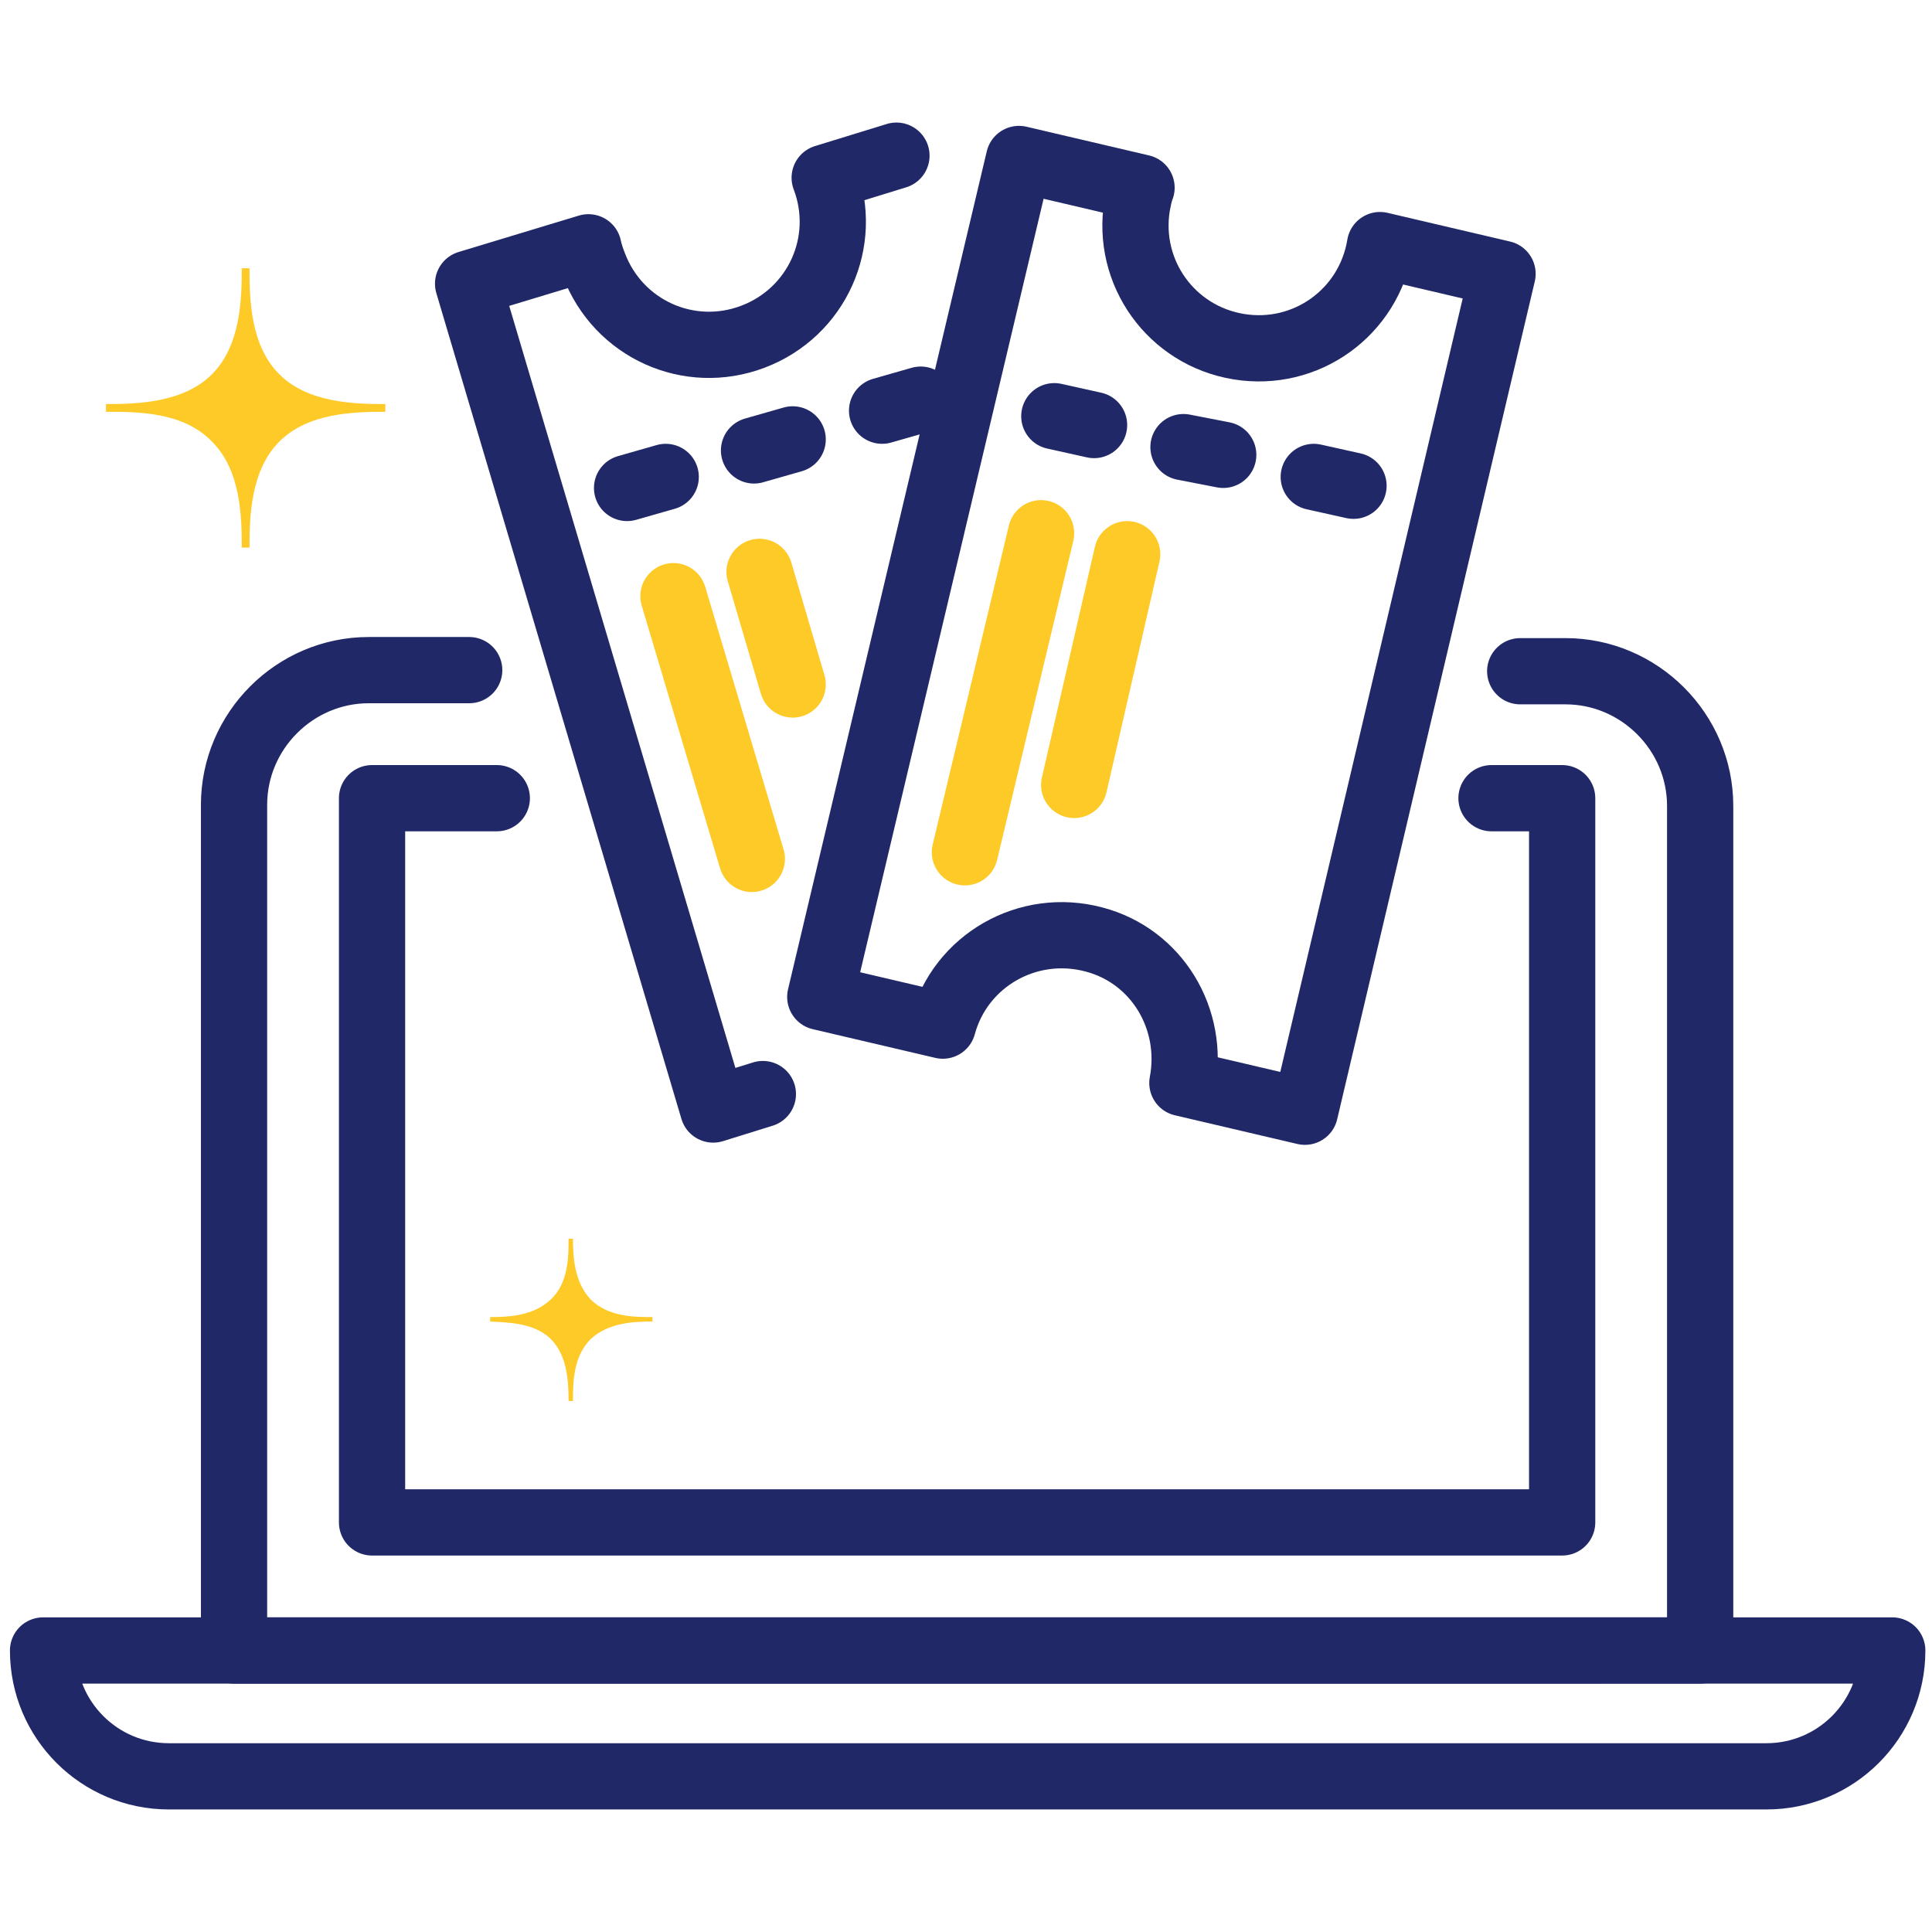
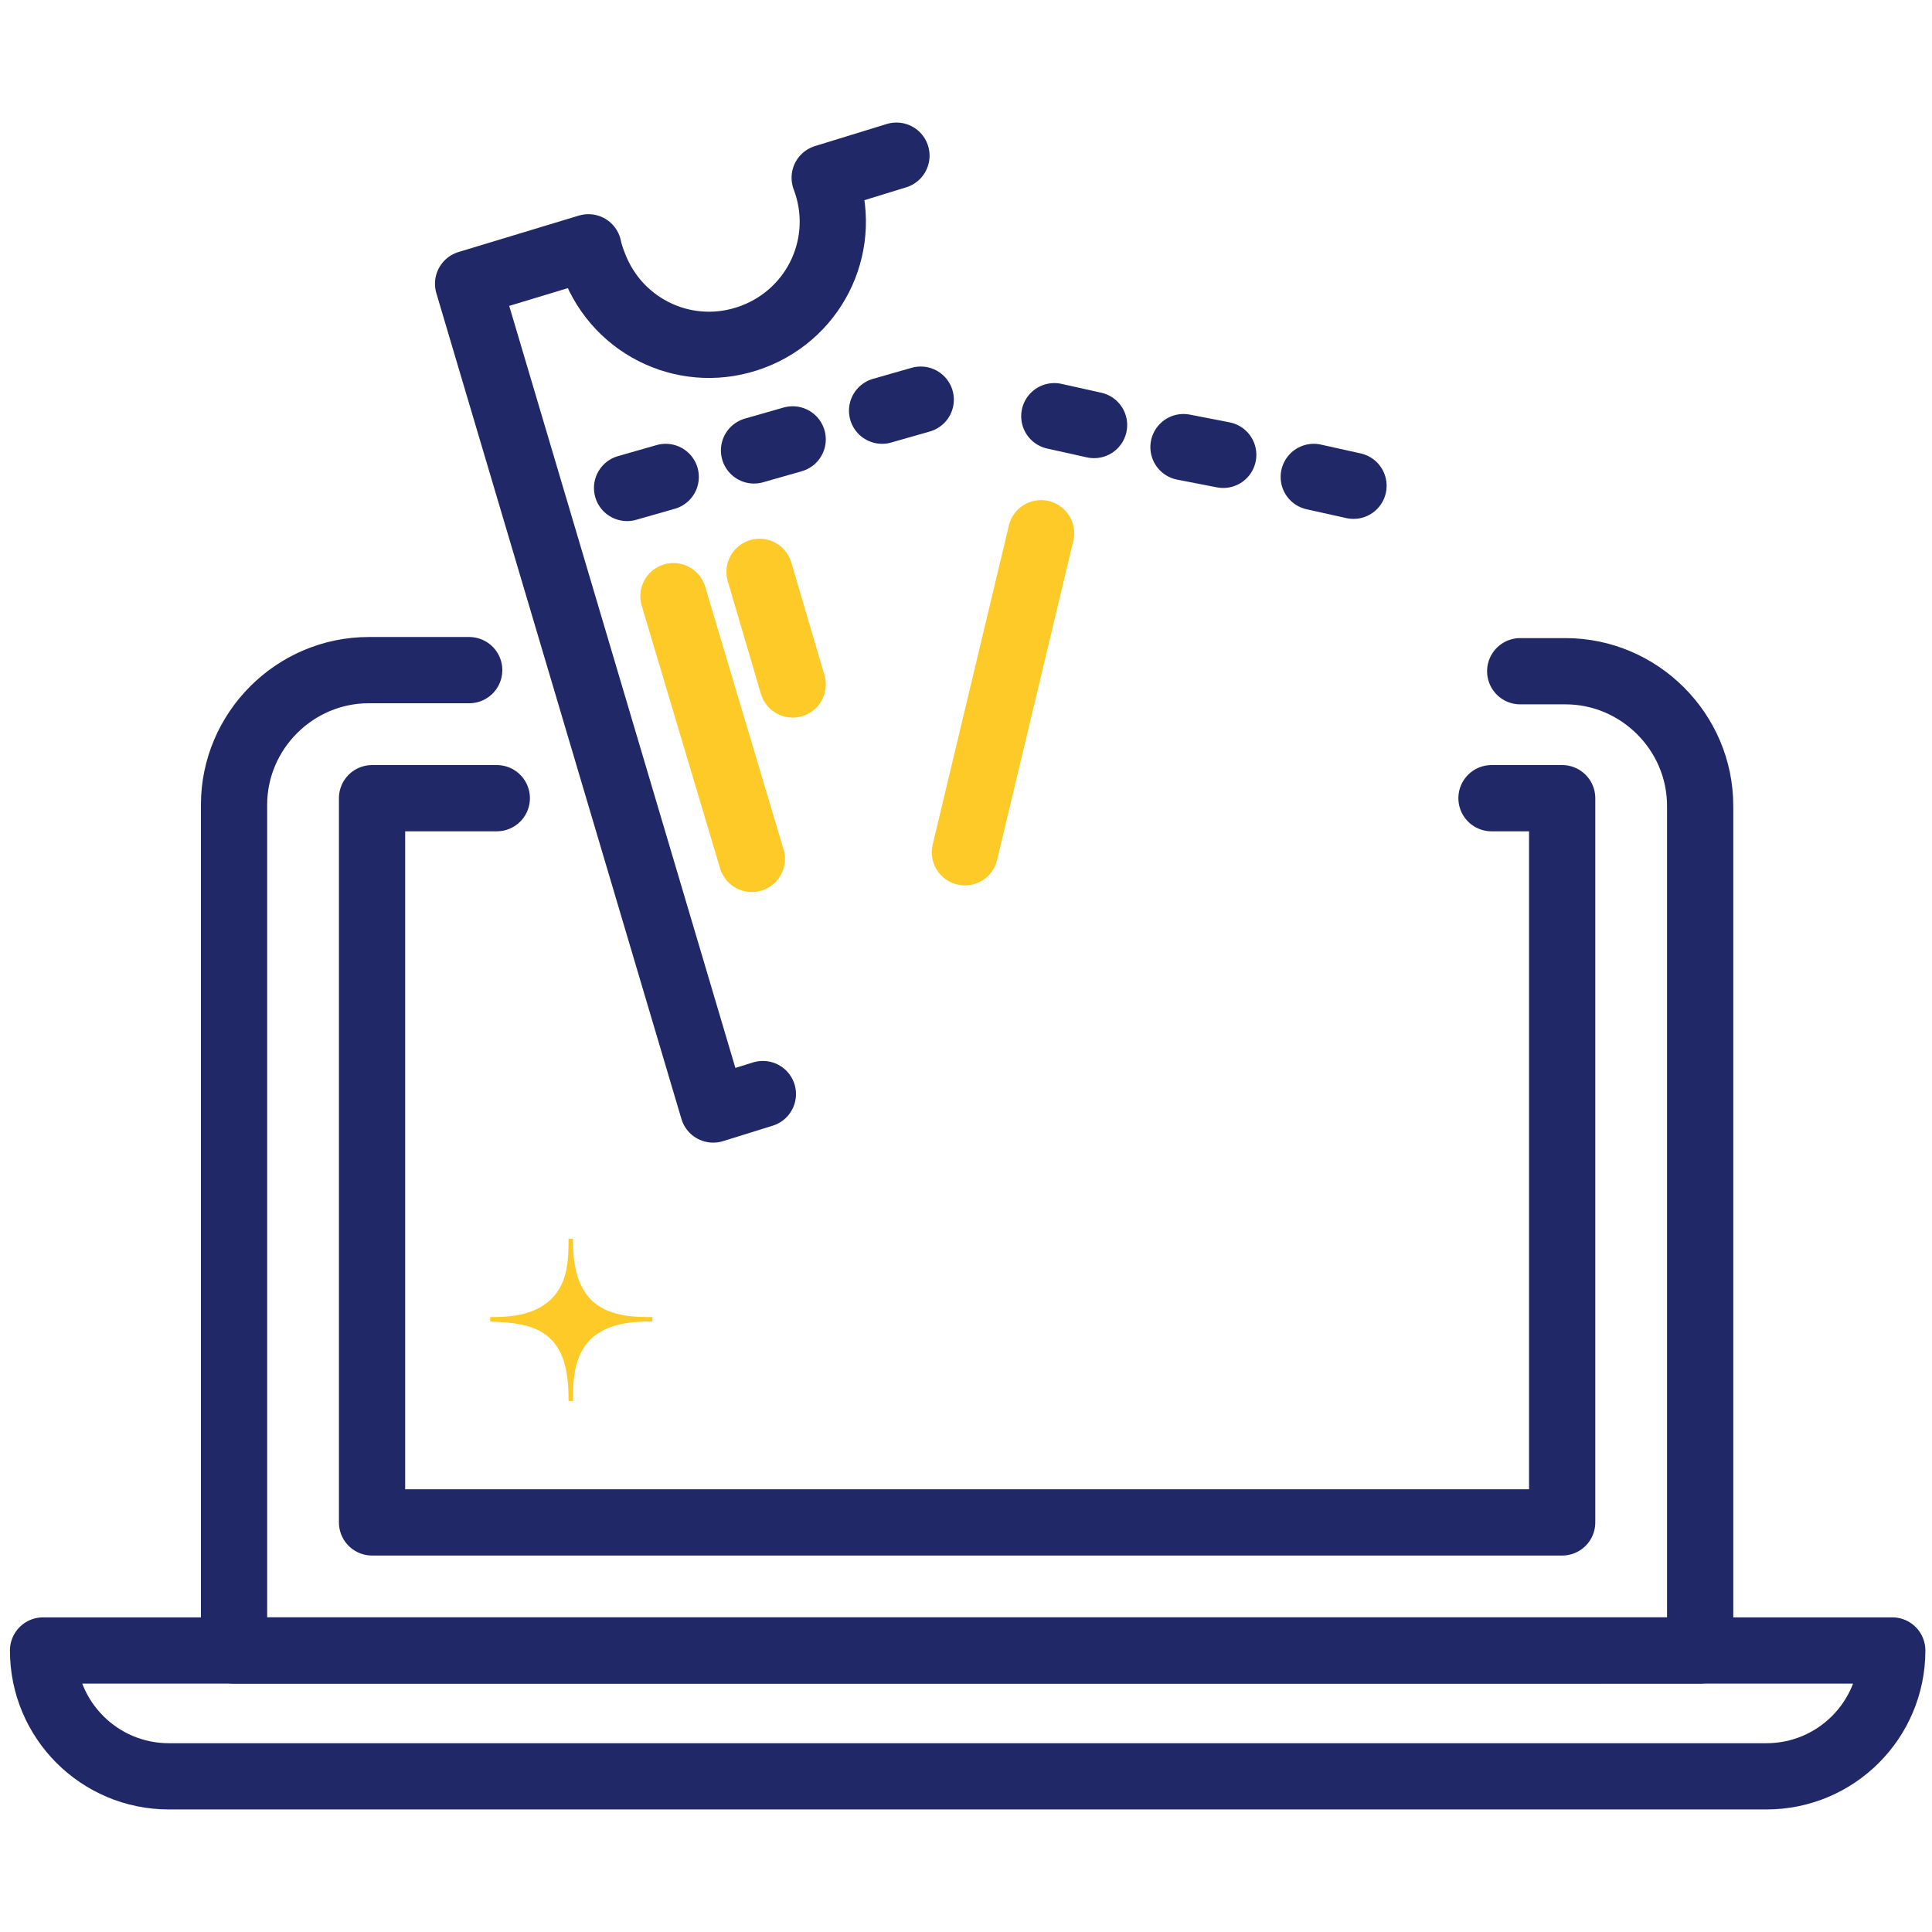
<svg xmlns="http://www.w3.org/2000/svg" version="1.1" id="Ebene_1" x="0px" y="0px" viewBox="0 0 175 175" style="enable-background:new 0 0 175 175;" xml:space="preserve">
  <style type="text/css">
	.st0{fill:none;stroke:#202867;stroke-width:6;stroke-linecap:round;stroke-linejoin:round;}
	.st1{fill:#FECA27;}
	.st2{fill:none;stroke:#FECA27;stroke-width:6;stroke-linecap:round;stroke-linejoin:round;}
</style>
  <g>
    <g id="Layer_2_00000106109624211416055290000004787833149896952486_">
      <g id="Layer_1-2_00000132081534402575253000000017900853887530419352_">
        <path class="st0" d="M137.7,60.8h4.1c6.7,0,12.2,5.5,12.2,12.2l0,0v76.5H21.2V72.9c0-6.7,5.5-12.2,12.2-12.2l0,0h9.1" />
        <polyline class="st0" points="135.1,72.3 141.5,72.3 141.5,137.9 33.7,137.9 33.7,72.3 45,72.3    " />
        <path class="st0" d="M15.3,160.9c-6.3,0-11.4-5.1-11.4-11.4h167.5c0,6.3-5.1,11.4-11.4,11.4H15.3z" />
-         <path class="st1" d="M19.2,40L19.2,40c2.6,2.6,2.7,6.7,2.7,9.6h0.7c0-2.8,0.1-7,2.7-9.6s6.7-2.7,9.6-2.7v-0.7     c-2.8,0-7-0.1-9.6-2.7s-2.7-6.7-2.7-9.6h-0.7c0,2.8-0.1,7-2.7,9.6c-2.6,2.6-6.8,2.7-9.6,2.7v0.7C12.5,37.3,16.6,37.3,19.2,40" />
        <path class="st1" d="M49.9,121.3L49.9,121.3c1.5,1.5,1.6,3.9,1.6,5.6h0.4c0-1.6,0-4,1.6-5.6c1.6-1.5,3.9-1.6,5.6-1.6v-0.4     c-1.6,0-4,0-5.6-1.6c-1.5-1.6-1.6-3.9-1.6-5.5h-0.4c0,1.6,0,4-1.6,5.5s-3.8,1.6-5.5,1.6v0.4C46,119.8,48.4,119.8,49.9,121.3" />
      </g>
    </g>
    <g>
      <g>
        <line class="st0" x1="71.8" y1="39.8" x2="68.3" y2="40.8" />
        <line class="st0" x1="60.3" y1="43.2" x2="56.8" y2="44.2" />
        <line class="st0" x1="83.4" y1="36.2" x2="79.9" y2="37.2" />
        <line class="st2" x1="68.1" y1="77.8" x2="61" y2="54" />
        <line class="st2" x1="71.8" y1="62" x2="68.8" y2="51.8" />
      </g>
      <path class="st0" d="M81.2,14.1l-6.5,2c2.2,5.8-0.7,12.2-6.5,14.4C62.4,32.7,56,29.8,53.8,24c-0.2-0.5-0.4-1.1-0.5-1.6l-10.9,3.3    l22.2,74.8l4.5-1.4" />
    </g>
    <g>
      <g>
        <line class="st0" x1="110.8" y1="41.2" x2="107.2" y2="40.5" />
        <line class="st0" x1="99.1" y1="38.5" x2="95.5" y2="37.7" />
        <line class="st0" x1="122.6" y1="44" x2="119" y2="43.2" />
        <line class="st2" x1="87.4" y1="77.2" x2="94.3" y2="48.3" />
-         <line class="st2" x1="97.3" y1="71.1" x2="102.1" y2="50.2" />
      </g>
-       <path class="st0" d="M136.1,24.8L125,22.2c-1,6.1-6.7,10.2-12.8,9.2c-6.1-1-10.2-6.7-9.2-12.8c0.1-0.5,0.2-1.1,0.4-1.6l-11.1-2.6    l-18,75.9l11.1,2.6c1.6-5.9,7.7-9.4,13.7-7.8c5.7,1.5,9.1,7.2,8,13l11.1,2.6L136.1,24.8z" />
    </g>
  </g>
</svg>